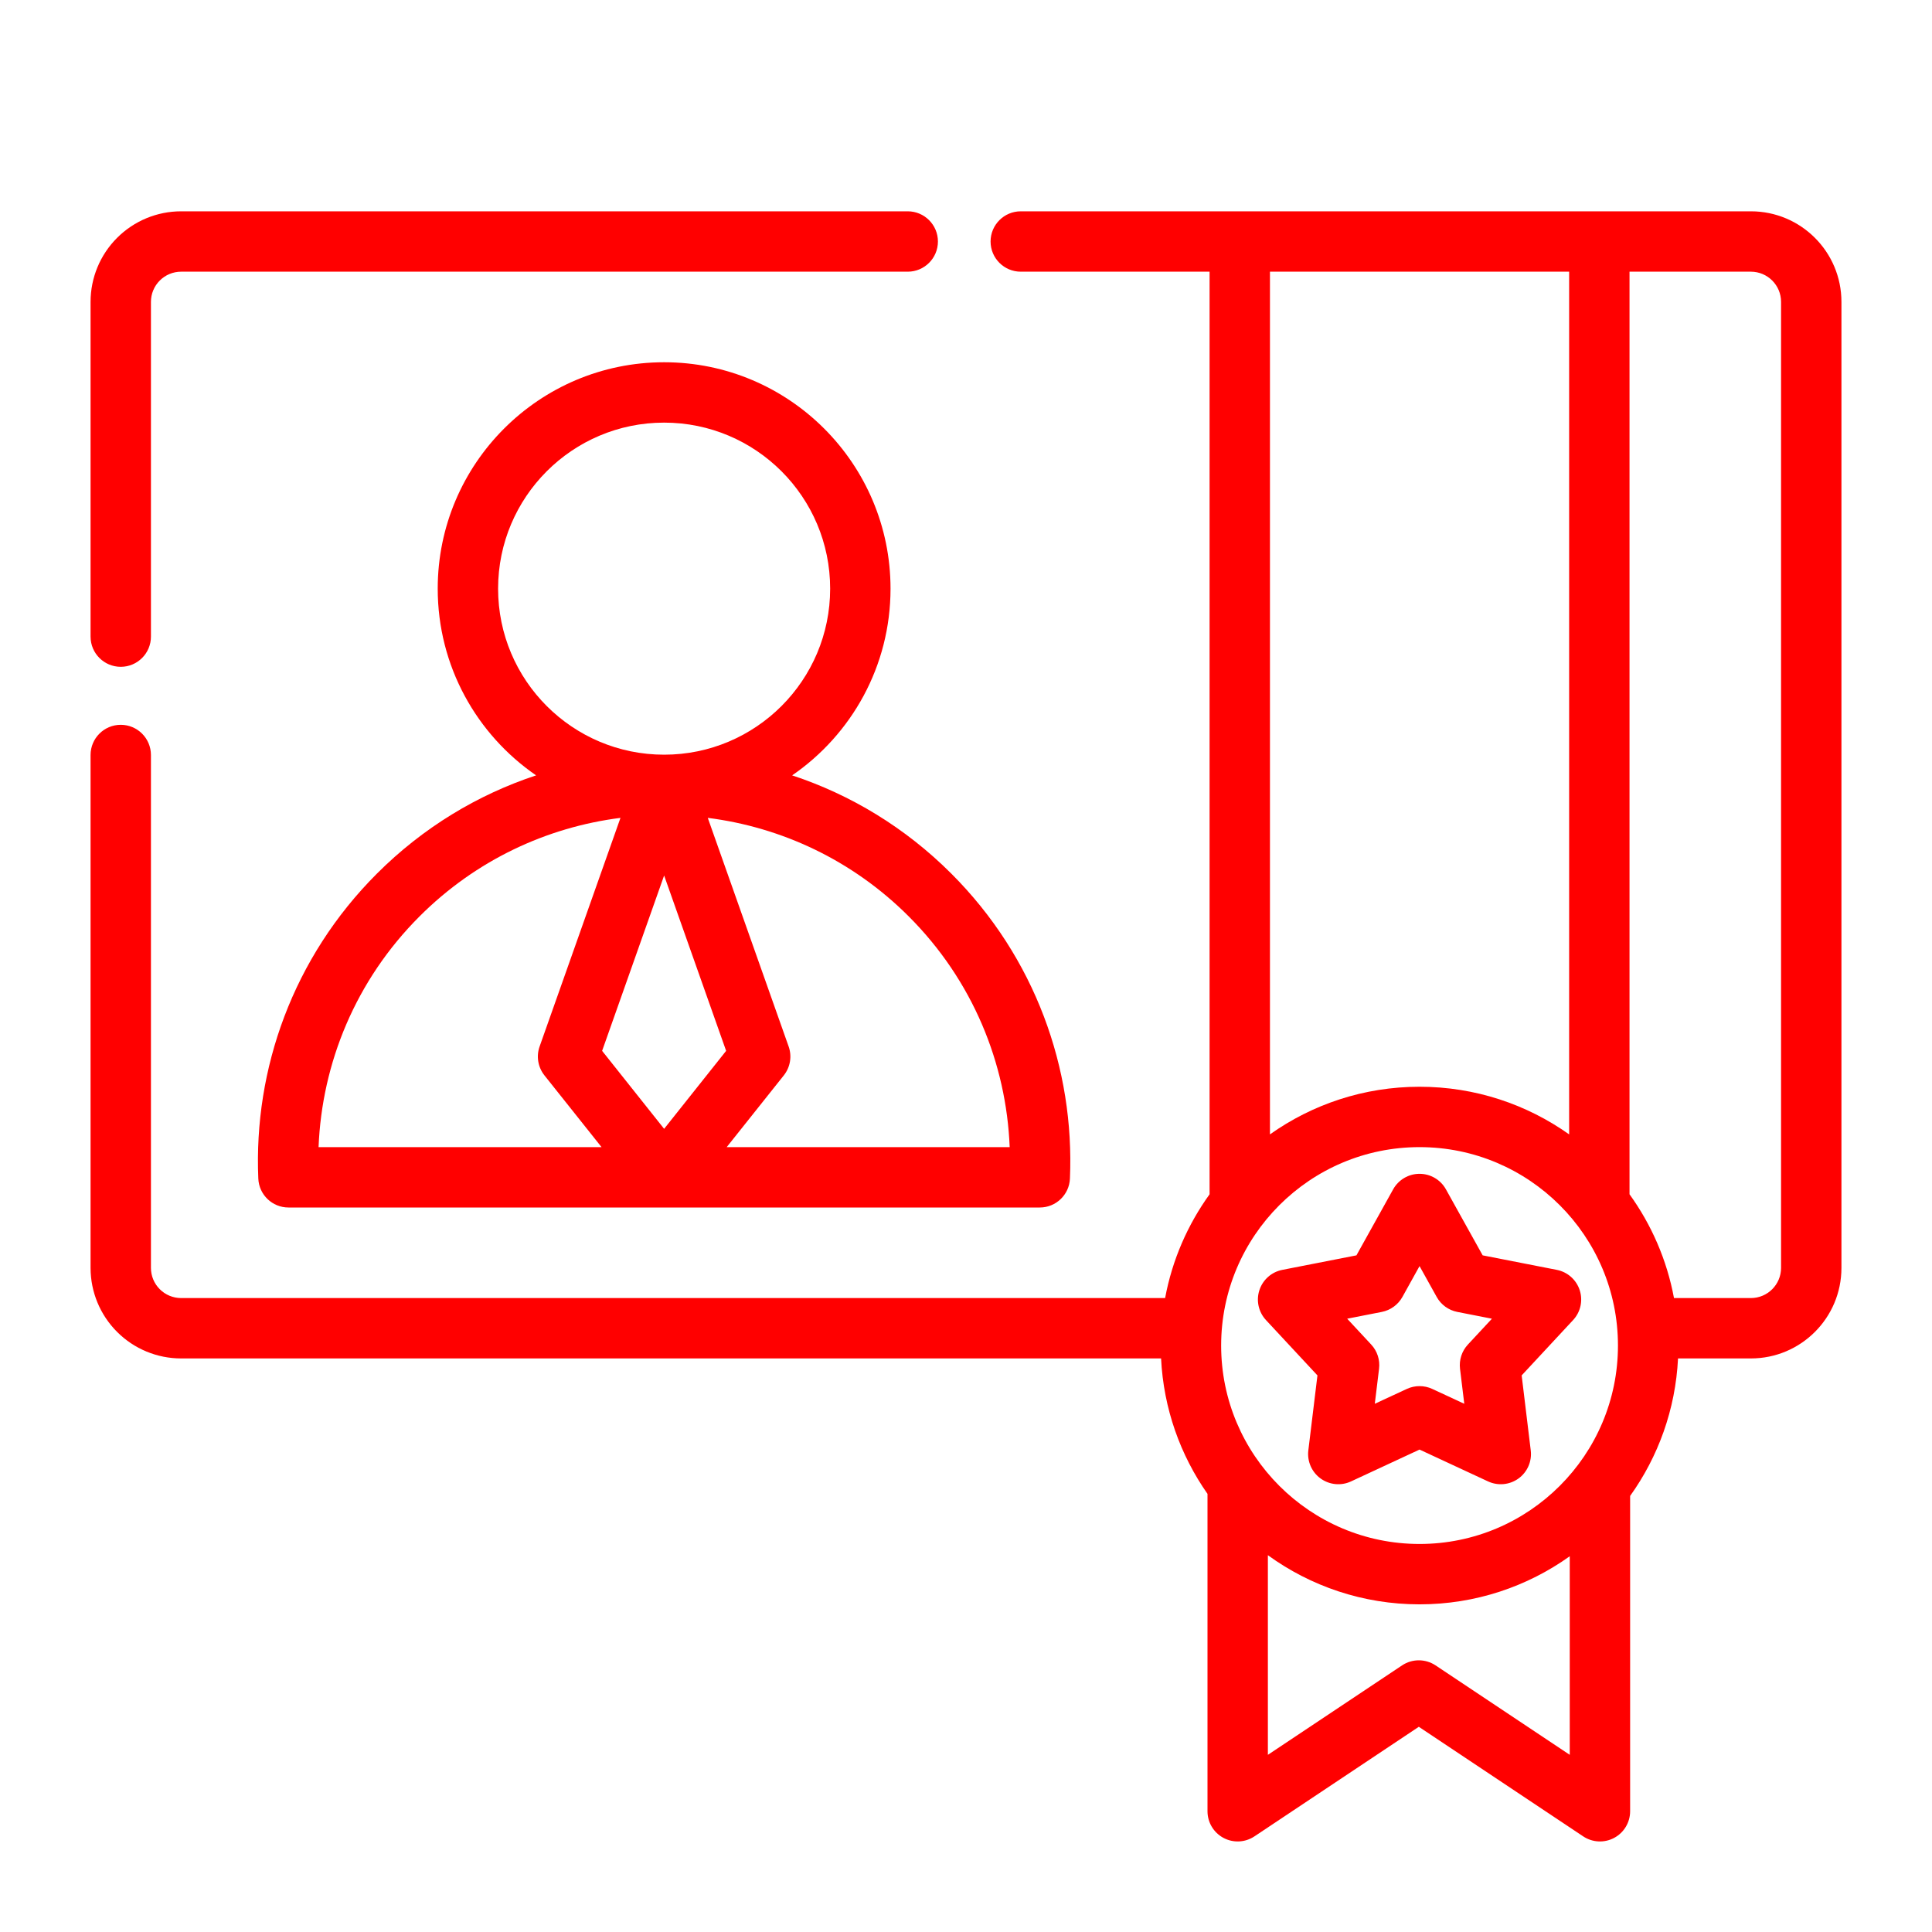
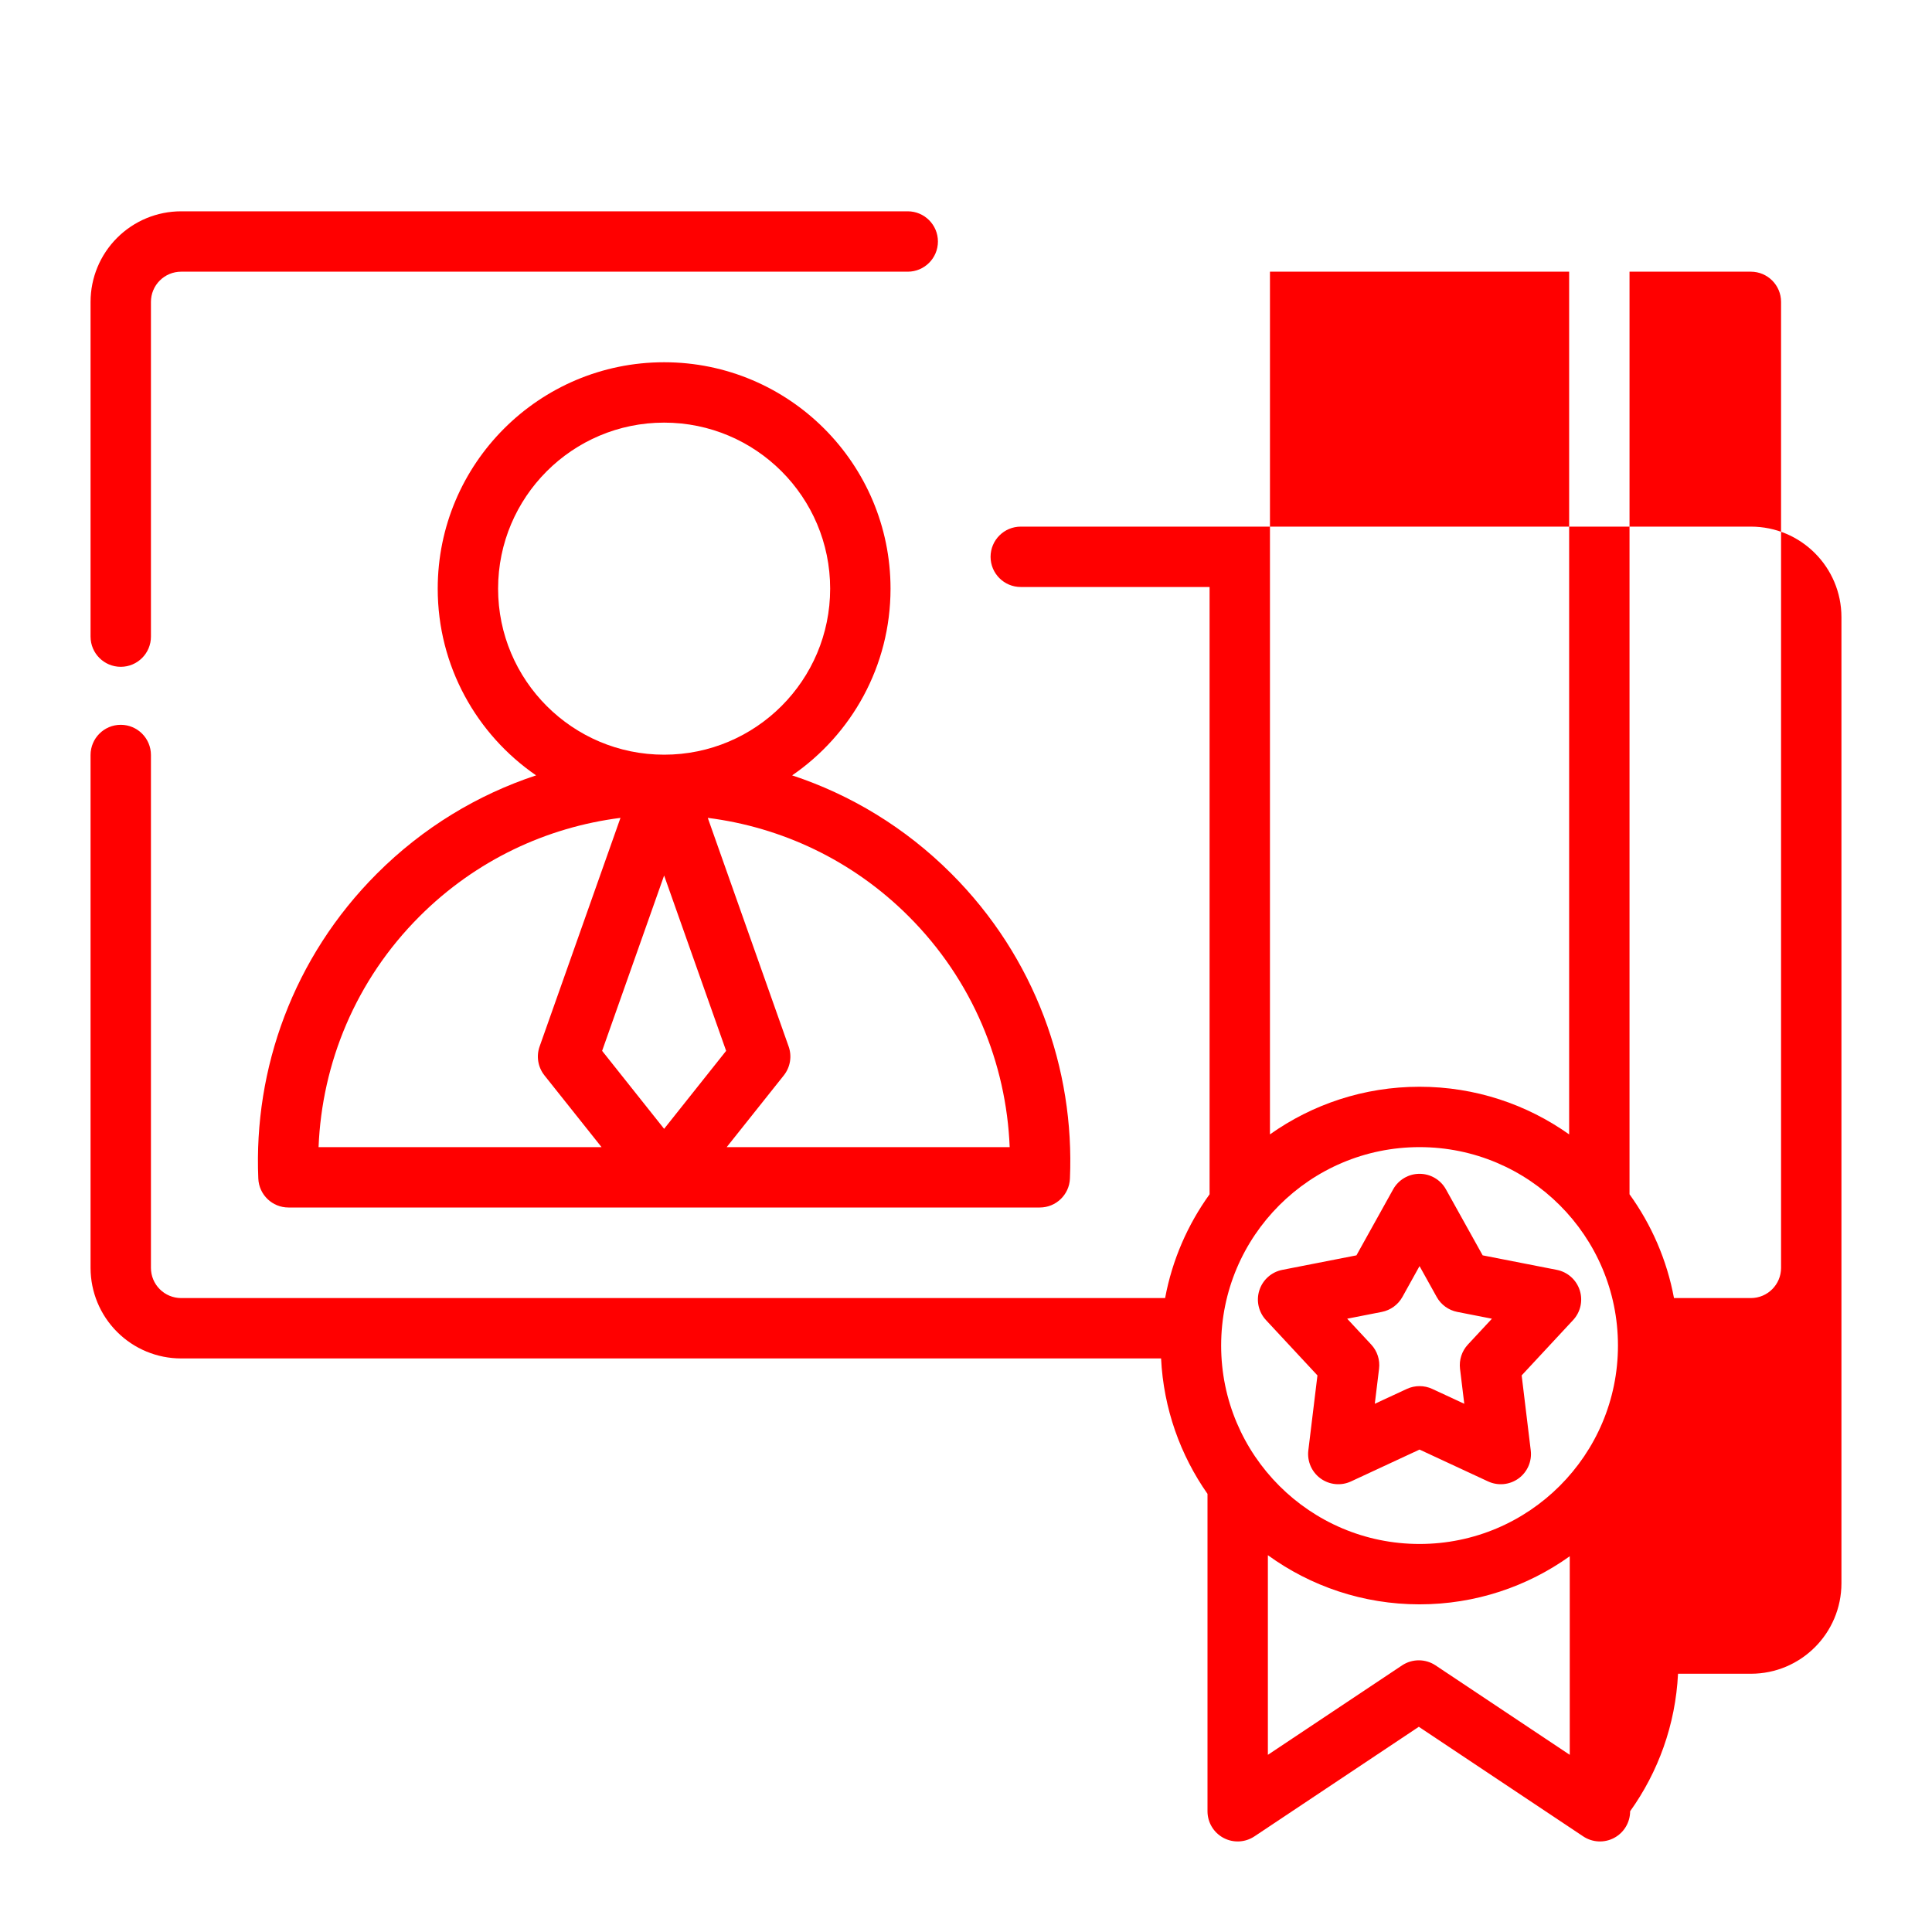
<svg xmlns="http://www.w3.org/2000/svg" fill="#ff0000" viewBox="0 0 64 64" style="fill-rule:evenodd;clip-rule:evenodd;stroke-linejoin:round;stroke-miterlimit:2;" xml:space="preserve">
  <g id="SVGRepo_bgCarrier" stroke-width="0" />
  <g id="SVGRepo_tracerCarrier" stroke-linecap="round" stroke-linejoin="round" />
  <g id="SVGRepo_iconCarrier">
    <g id="ICON">
-       <path d="M40.069,9l0,30.562c-0.725,1.006 -1.238,2.173 -1.473,3.438l-32.596,0c-0.265,-0 -0.52,-0.105 -0.707,-0.293c-0.188,-0.187 -0.293,-0.442 -0.293,-0.707l0,-16.99c-0,-0.552 -0.448,-1 -1,-1c-0.552,0 -1,0.448 -1,1l0,16.99c-0,0.796 0.316,1.559 0.879,2.121c0.562,0.563 1.325,0.879 2.121,0.879l32.462,0c0.082,1.664 0.639,3.204 1.538,4.486c0,0.005 0,0.009 0,0.014l0,10.5c0,0.369 0.203,0.708 0.528,0.882c0.325,0.174 0.72,0.155 1.027,-0.05l5.445,-3.63c-0,-0 5.445,3.63 5.445,3.63c0.307,0.205 0.702,0.224 1.027,0.05c0.325,-0.174 0.528,-0.513 0.528,-0.882l-0,-10.445c0.928,-1.296 1.503,-2.861 1.587,-4.555l2.413,0c1.657,-0 3,-1.343 3,-3l0,-32c-0,-1.657 -1.343,-3 -3,-3c-6.121,0 -24.186,0 -24.186,0c-0.552,-0 -1,0.448 -1,1c0,0.552 0.448,1 1,1l6.255,-0Zm1.931,42.518l-0,6.613l4.445,-2.963c0.336,-0.224 0.774,-0.224 1.11,-0c-0,-0 4.445,2.963 4.445,2.963l-0,-6.578c-1.403,1.002 -3.121,1.593 -4.976,1.593c-1.876,-0 -3.612,-0.604 -5.024,-1.628Zm5.024,-13.518c3.628,0 6.573,2.945 6.573,6.573c0,3.627 -2.945,6.573 -6.573,6.573c-3.627,-0 -6.572,-2.946 -6.572,-6.573c-0,-3.628 2.945,-6.573 6.572,-6.573Zm0.874,1.398c-0.176,-0.317 -0.511,-0.514 -0.874,-0.514c-0.363,-0 -0.697,0.197 -0.874,0.514l-1.216,2.187c-0,0 -2.456,0.481 -2.456,0.481c-0.357,0.07 -0.647,0.328 -0.759,0.673c-0.113,0.345 -0.029,0.724 0.218,0.99l1.705,1.833c-0,-0 -0.302,2.485 -0.302,2.485c-0.043,0.36 0.112,0.716 0.405,0.929c0.294,0.213 0.68,0.251 1.009,0.098l2.27,-1.055c0,0 2.27,1.055 2.27,1.055c0.33,0.153 0.716,0.115 1.01,-0.098c0.293,-0.213 0.448,-0.569 0.404,-0.929l-0.301,-2.485c-0,-0 1.704,-1.833 1.704,-1.833c0.248,-0.266 0.331,-0.645 0.219,-0.99c-0.112,-0.345 -0.402,-0.603 -0.759,-0.673l-2.456,-0.481c-0,0 -1.217,-2.187 -1.217,-2.187Zm-0.874,2.543l0.569,1.023c0.143,0.257 0.392,0.438 0.682,0.495l1.147,0.225c0,-0 -0.796,0.856 -0.796,0.856c-0.201,0.216 -0.296,0.509 -0.261,0.802l0.141,1.16c0,0 -1.06,-0.492 -1.06,-0.492c-0.267,-0.124 -0.576,-0.124 -0.843,-0l-1.061,0.492c0,0 0.141,-1.16 0.141,-1.16c0.036,-0.293 -0.059,-0.586 -0.26,-0.802l-0.796,-0.856c-0,-0 1.147,-0.225 1.147,-0.225c0.289,-0.057 0.539,-0.238 0.682,-0.495l0.568,-1.023Zm6.956,-32.941l-0,30.562c0.725,1.005 1.238,2.173 1.473,3.438l2.547,-0c0.552,-0 1,-0.448 1,-1c-0,0 0,-32 -0,-32c-0,-0.552 -0.448,-1 -1,-1l-4.02,-0Zm-36.221,16.685c-1.929,0.637 -3.742,1.723 -5.275,3.257c-2.775,2.775 -4.084,6.464 -3.927,10.101c0.023,0.535 0.463,0.957 0.999,0.957l24.888,0c0.536,0 0.976,-0.422 0.999,-0.957c0.157,-3.637 -1.152,-7.326 -3.927,-10.101c-1.533,-1.534 -3.346,-2.62 -5.275,-3.257c1.968,-1.353 3.259,-3.619 3.259,-6.185c-0,-4.139 -3.361,-7.5 -7.5,-7.5c-4.139,0 -7.5,3.361 -7.5,7.5c0,2.566 1.291,4.832 3.259,6.185Zm2.795,1.408c-2.435,0.308 -4.789,1.396 -6.656,3.263c-2.12,2.119 -3.234,4.865 -3.345,7.644l9.374,0l-1.892,-2.377c-0.214,-0.27 -0.275,-0.631 -0.16,-0.956l2.679,-7.574Zm2.892,0l2.679,7.574c0.115,0.325 0.054,0.686 -0.16,0.956l-1.892,2.377l9.374,0c-0.111,-2.779 -1.225,-5.525 -3.345,-7.644c-1.867,-1.867 -4.221,-2.955 -6.656,-3.263Zm28.534,10.485l-0,-28.578c-0,-0 -9.911,-0 -9.911,0l0,28.578c1.399,-0.993 3.11,-1.578 4.955,-1.578c1.846,0 3.556,0.585 4.956,1.578Zm-29.98,-0.184l-2.054,-2.583c-0,0 2.054,-5.809 2.054,-5.809c-0,-0 2.054,5.809 2.054,5.809l-2.054,2.583Zm0,-23.394c3.036,0 5.5,2.464 5.5,5.5c-0,3.036 -2.464,5.5 -5.5,5.5c-3.036,-0 -5.5,-2.464 -5.5,-5.5c0,-3.036 2.464,-5.5 5.5,-5.5Zm8.07,-7l-24.07,0c-0.796,-0 -1.559,0.316 -2.121,0.879c-0.563,0.562 -0.879,1.325 -0.879,2.121c0,3.666 0,11.089 0,11.089c-0,0.552 0.448,1 1,1c0.552,0 1,-0.448 1,-1c0,0 0,-7.423 -0,-11.089c-0,-0.265 0.105,-0.52 0.293,-0.707c0.187,-0.188 0.442,-0.293 0.707,-0.293l24.07,-0c0.552,-0 1,-0.448 1,-1c-0,-0.552 -0.448,-1 -1,-1Z" />
+       <path d="M40.069,9l0,30.562c-0.725,1.006 -1.238,2.173 -1.473,3.438l-32.596,0c-0.265,-0 -0.52,-0.105 -0.707,-0.293c-0.188,-0.187 -0.293,-0.442 -0.293,-0.707l0,-16.99c-0,-0.552 -0.448,-1 -1,-1c-0.552,0 -1,0.448 -1,1l0,16.99c-0,0.796 0.316,1.559 0.879,2.121c0.562,0.563 1.325,0.879 2.121,0.879l32.462,0c0.082,1.664 0.639,3.204 1.538,4.486c0,0.005 0,0.009 0,0.014l0,10.5c0,0.369 0.203,0.708 0.528,0.882c0.325,0.174 0.72,0.155 1.027,-0.05l5.445,-3.63c-0,-0 5.445,3.63 5.445,3.63c0.307,0.205 0.702,0.224 1.027,0.05c0.325,-0.174 0.528,-0.513 0.528,-0.882c0.928,-1.296 1.503,-2.861 1.587,-4.555l2.413,0c1.657,-0 3,-1.343 3,-3l0,-32c-0,-1.657 -1.343,-3 -3,-3c-6.121,0 -24.186,0 -24.186,0c-0.552,-0 -1,0.448 -1,1c0,0.552 0.448,1 1,1l6.255,-0Zm1.931,42.518l-0,6.613l4.445,-2.963c0.336,-0.224 0.774,-0.224 1.11,-0c-0,-0 4.445,2.963 4.445,2.963l-0,-6.578c-1.403,1.002 -3.121,1.593 -4.976,1.593c-1.876,-0 -3.612,-0.604 -5.024,-1.628Zm5.024,-13.518c3.628,0 6.573,2.945 6.573,6.573c0,3.627 -2.945,6.573 -6.573,6.573c-3.627,-0 -6.572,-2.946 -6.572,-6.573c-0,-3.628 2.945,-6.573 6.572,-6.573Zm0.874,1.398c-0.176,-0.317 -0.511,-0.514 -0.874,-0.514c-0.363,-0 -0.697,0.197 -0.874,0.514l-1.216,2.187c-0,0 -2.456,0.481 -2.456,0.481c-0.357,0.07 -0.647,0.328 -0.759,0.673c-0.113,0.345 -0.029,0.724 0.218,0.99l1.705,1.833c-0,-0 -0.302,2.485 -0.302,2.485c-0.043,0.36 0.112,0.716 0.405,0.929c0.294,0.213 0.68,0.251 1.009,0.098l2.27,-1.055c0,0 2.27,1.055 2.27,1.055c0.33,0.153 0.716,0.115 1.01,-0.098c0.293,-0.213 0.448,-0.569 0.404,-0.929l-0.301,-2.485c-0,-0 1.704,-1.833 1.704,-1.833c0.248,-0.266 0.331,-0.645 0.219,-0.99c-0.112,-0.345 -0.402,-0.603 -0.759,-0.673l-2.456,-0.481c-0,0 -1.217,-2.187 -1.217,-2.187Zm-0.874,2.543l0.569,1.023c0.143,0.257 0.392,0.438 0.682,0.495l1.147,0.225c0,-0 -0.796,0.856 -0.796,0.856c-0.201,0.216 -0.296,0.509 -0.261,0.802l0.141,1.16c0,0 -1.06,-0.492 -1.06,-0.492c-0.267,-0.124 -0.576,-0.124 -0.843,-0l-1.061,0.492c0,0 0.141,-1.16 0.141,-1.16c0.036,-0.293 -0.059,-0.586 -0.26,-0.802l-0.796,-0.856c-0,-0 1.147,-0.225 1.147,-0.225c0.289,-0.057 0.539,-0.238 0.682,-0.495l0.568,-1.023Zm6.956,-32.941l-0,30.562c0.725,1.005 1.238,2.173 1.473,3.438l2.547,-0c0.552,-0 1,-0.448 1,-1c-0,0 0,-32 -0,-32c-0,-0.552 -0.448,-1 -1,-1l-4.02,-0Zm-36.221,16.685c-1.929,0.637 -3.742,1.723 -5.275,3.257c-2.775,2.775 -4.084,6.464 -3.927,10.101c0.023,0.535 0.463,0.957 0.999,0.957l24.888,0c0.536,0 0.976,-0.422 0.999,-0.957c0.157,-3.637 -1.152,-7.326 -3.927,-10.101c-1.533,-1.534 -3.346,-2.62 -5.275,-3.257c1.968,-1.353 3.259,-3.619 3.259,-6.185c-0,-4.139 -3.361,-7.5 -7.5,-7.5c-4.139,0 -7.5,3.361 -7.5,7.5c0,2.566 1.291,4.832 3.259,6.185Zm2.795,1.408c-2.435,0.308 -4.789,1.396 -6.656,3.263c-2.12,2.119 -3.234,4.865 -3.345,7.644l9.374,0l-1.892,-2.377c-0.214,-0.27 -0.275,-0.631 -0.16,-0.956l2.679,-7.574Zm2.892,0l2.679,7.574c0.115,0.325 0.054,0.686 -0.16,0.956l-1.892,2.377l9.374,0c-0.111,-2.779 -1.225,-5.525 -3.345,-7.644c-1.867,-1.867 -4.221,-2.955 -6.656,-3.263Zm28.534,10.485l-0,-28.578c-0,-0 -9.911,-0 -9.911,0l0,28.578c1.399,-0.993 3.11,-1.578 4.955,-1.578c1.846,0 3.556,0.585 4.956,1.578Zm-29.98,-0.184l-2.054,-2.583c-0,0 2.054,-5.809 2.054,-5.809c-0,-0 2.054,5.809 2.054,5.809l-2.054,2.583Zm0,-23.394c3.036,0 5.5,2.464 5.5,5.5c-0,3.036 -2.464,5.5 -5.5,5.5c-3.036,-0 -5.5,-2.464 -5.5,-5.5c0,-3.036 2.464,-5.5 5.5,-5.5Zm8.07,-7l-24.07,0c-0.796,-0 -1.559,0.316 -2.121,0.879c-0.563,0.562 -0.879,1.325 -0.879,2.121c0,3.666 0,11.089 0,11.089c-0,0.552 0.448,1 1,1c0.552,0 1,-0.448 1,-1c0,0 0,-7.423 -0,-11.089c-0,-0.265 0.105,-0.52 0.293,-0.707c0.187,-0.188 0.442,-0.293 0.707,-0.293l24.07,-0c0.552,-0 1,-0.448 1,-1c-0,-0.552 -0.448,-1 -1,-1Z" />
    </g>
  </g>
</svg>